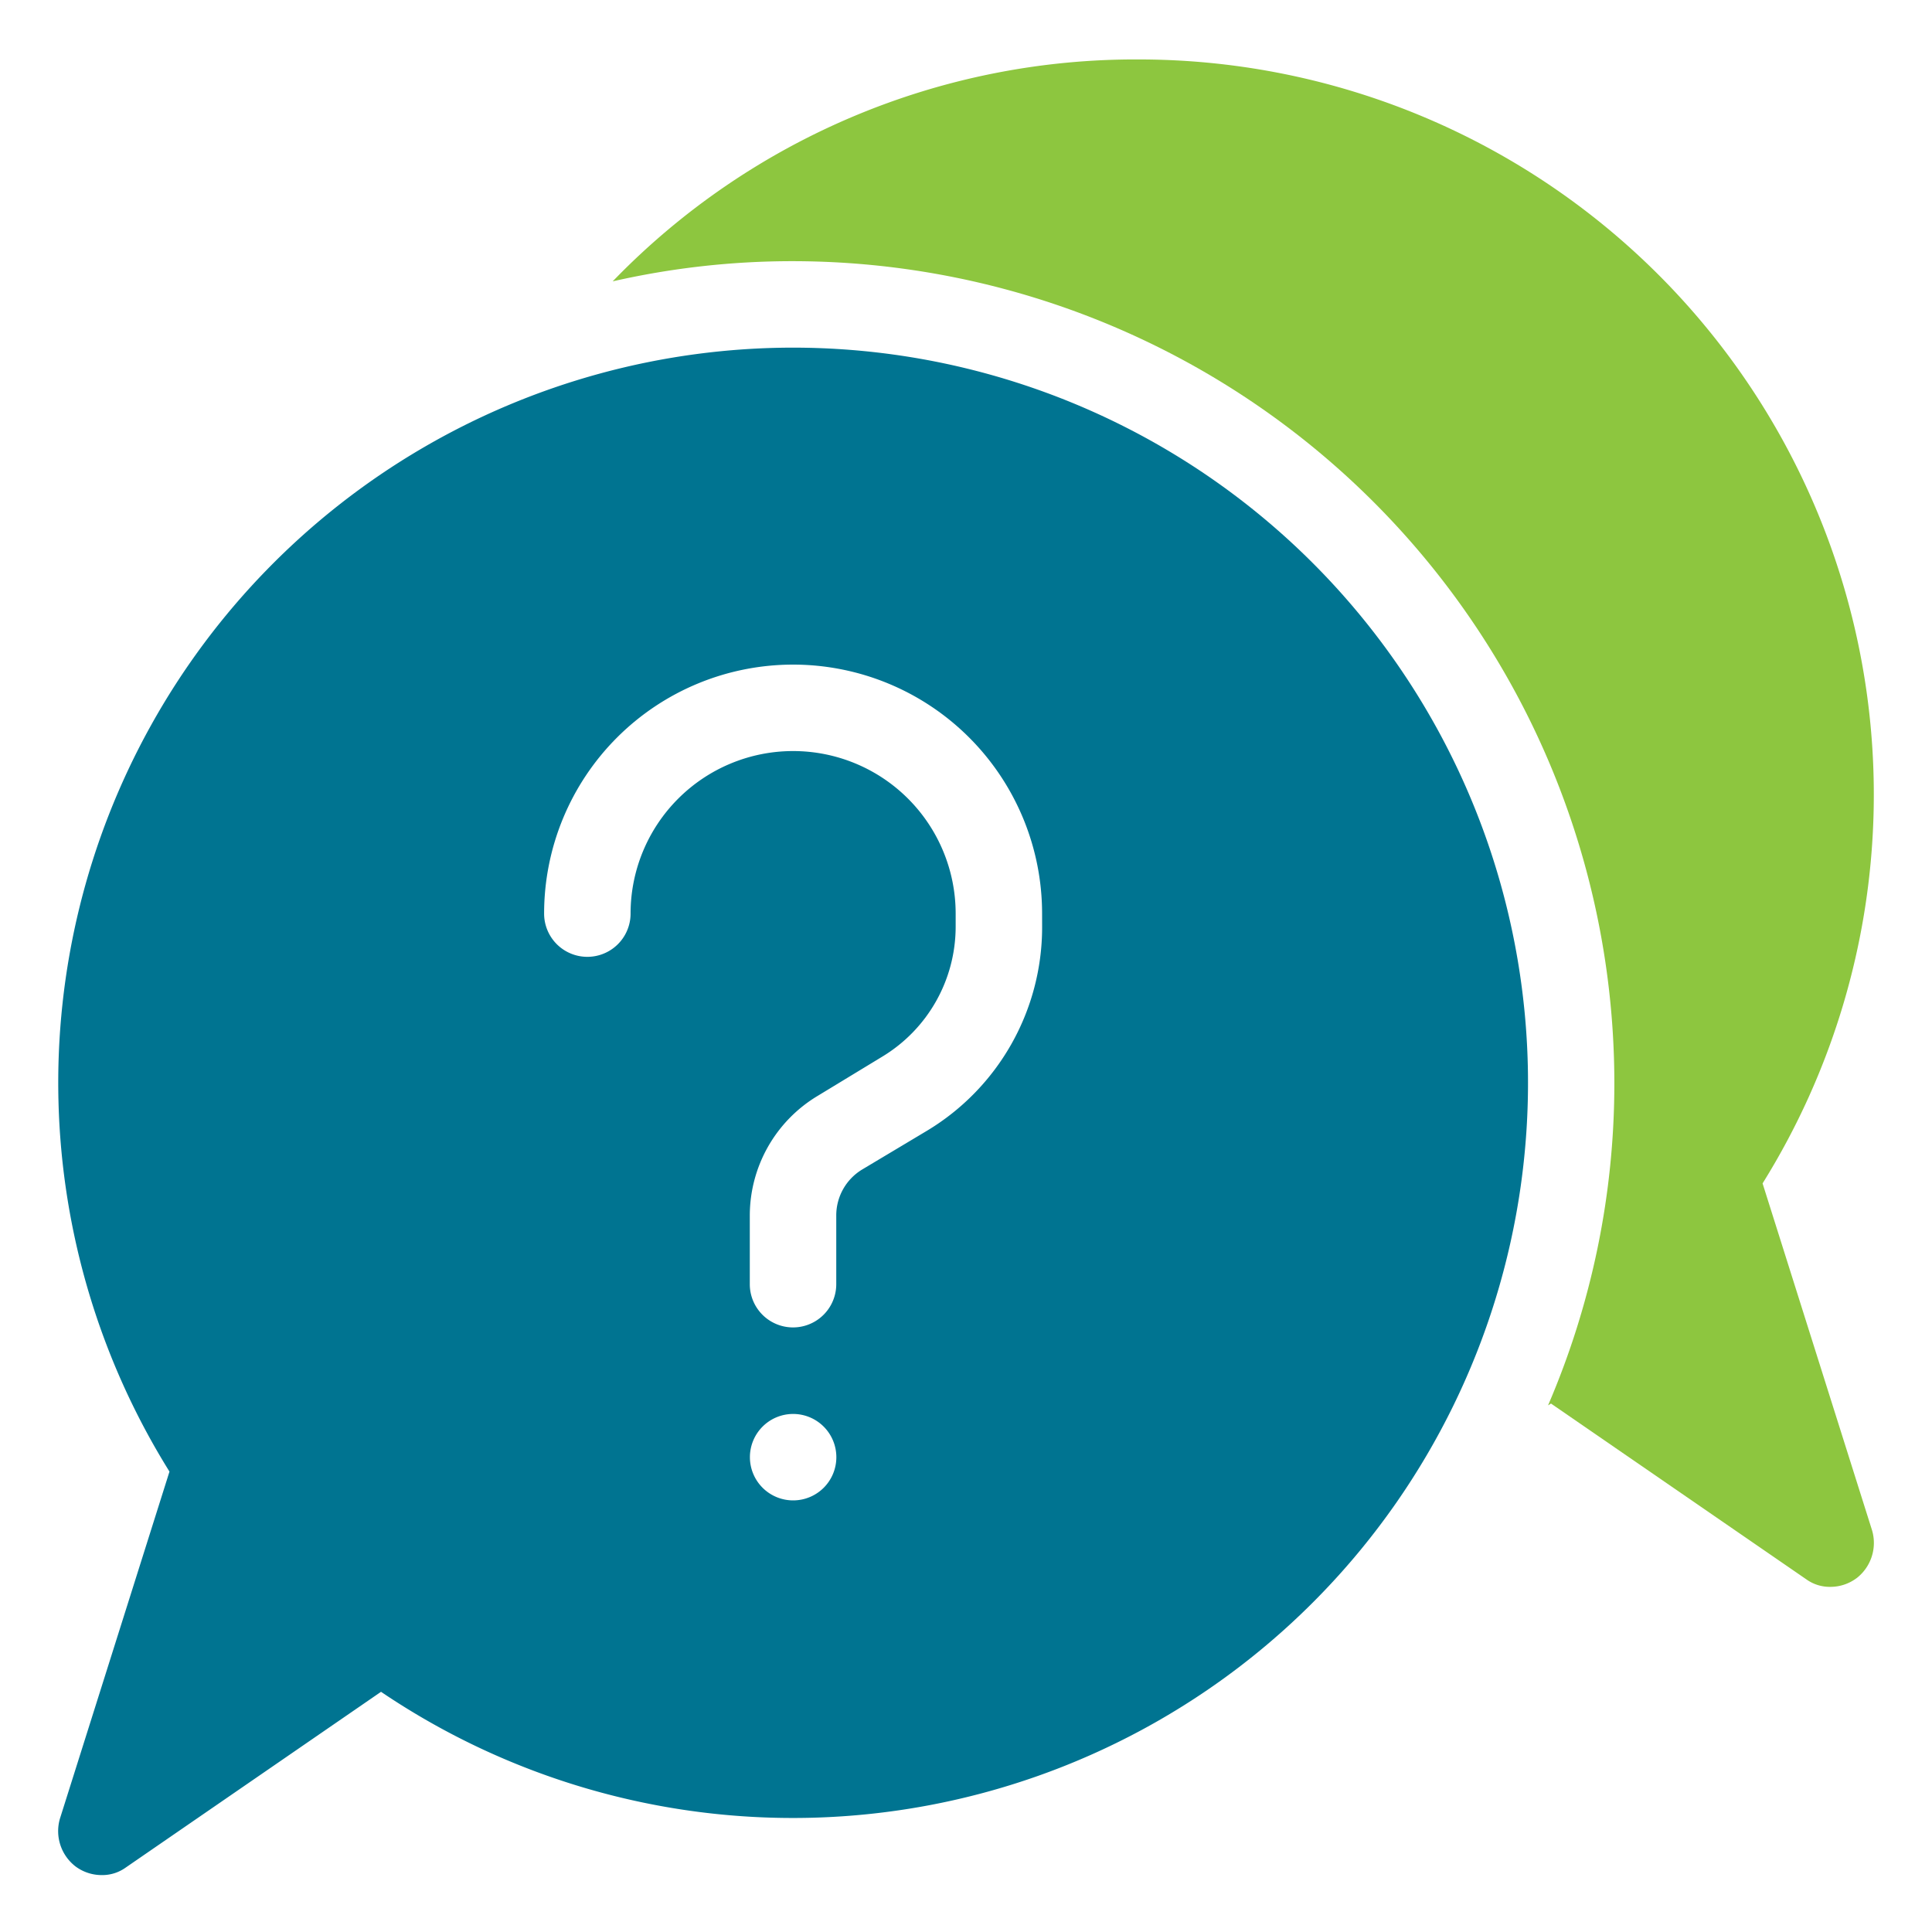
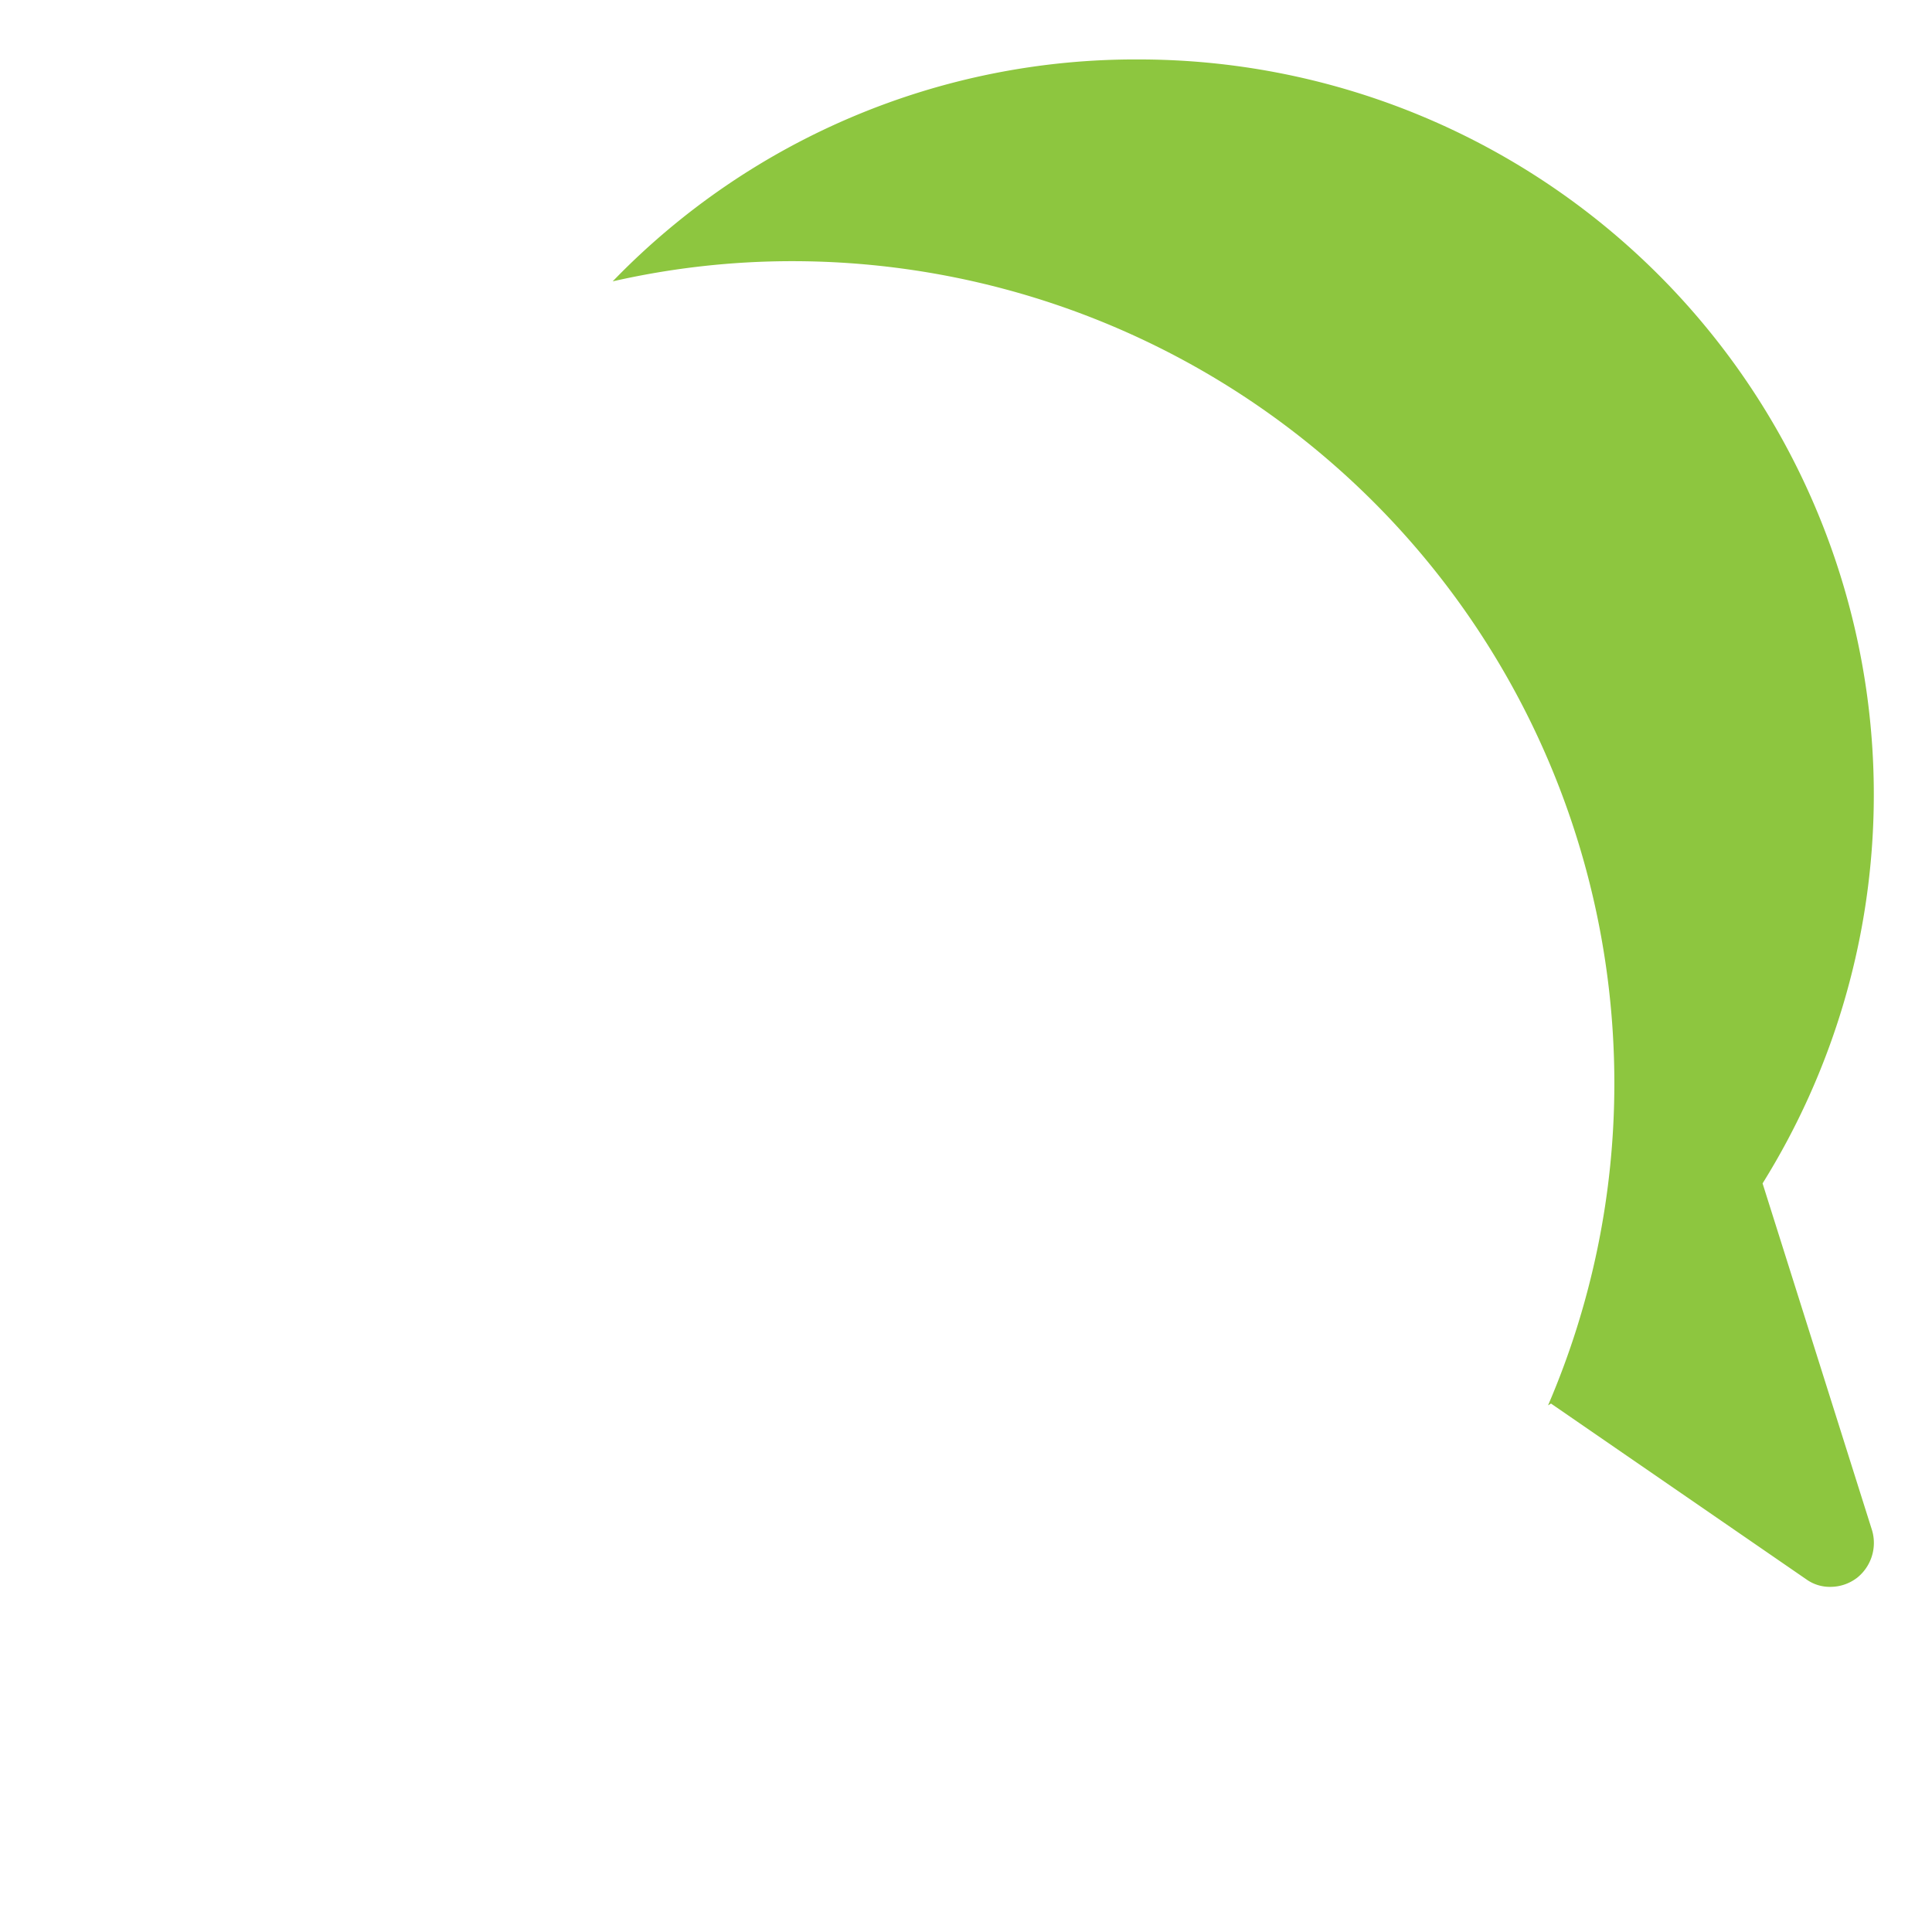
<svg xmlns="http://www.w3.org/2000/svg" width="65" height="65" viewBox="0 0 65 65">
  <defs>
    <clipPath id="clip-path">
      <rect id="Rectangle_1307" data-name="Rectangle 1307" width="65" height="65" transform="translate(806 2785)" fill="#fff" stroke="#707070" stroke-width="1" />
    </clipPath>
  </defs>
  <g id="anyquestion" transform="translate(-806 -2785)" clip-path="url(#clip-path)">
    <g id="question" transform="translate(2182.138 2308.197)">
-       <path id="Path_270" data-name="Path 270" d="M24.976,5.25A24.733,24.733,0,0,0,3.994,43.064L.309,54.738a1.5,1.5,0,0,0,.524,1.61,1.474,1.474,0,0,0,.873.291,1.352,1.352,0,0,0,.814-.252l8.591-5.914A24.734,24.734,0,1,0,24.976,5.25Zm0,38.783a1.454,1.454,0,1,1,1.454-1.454A1.452,1.452,0,0,1,24.976,44.033Zm8.377-19.275A7.99,7.99,0,0,1,29.474,31.6L27.3,32.9a1.806,1.806,0,0,0-.873,1.551v2.308a1.454,1.454,0,1,1-2.909,0V34.454a4.7,4.7,0,0,1,2.288-4.033L27.981,29.1a5.111,5.111,0,0,0,2.463-4.344v-.465a5.468,5.468,0,0,0-10.937,0,1.454,1.454,0,0,1-2.909,0,8.377,8.377,0,0,1,16.754,0Z" transform="translate(-1374.43 483.249)" fill="#007491" />
      <path id="Path_271" data-name="Path 271" d="M51.717,51.347a1.473,1.473,0,0,1-.873.291,1.352,1.352,0,0,1-.814-.252L41.44,45.472c-.039.019-.058.039-.1.058a27.39,27.39,0,0,0,2.23-10.859A27.658,27.658,0,0,0,15.94,7.037a27.211,27.211,0,0,0-6.07.679A24.449,24.449,0,0,1,27.575.25,24.733,24.733,0,0,1,48.557,38.064l3.684,11.674a1.5,1.5,0,0,1-.524,1.61Z" transform="translate(-1365.395 478.553)" fill="#8dc63f" />
    </g>
  </g>
</svg>